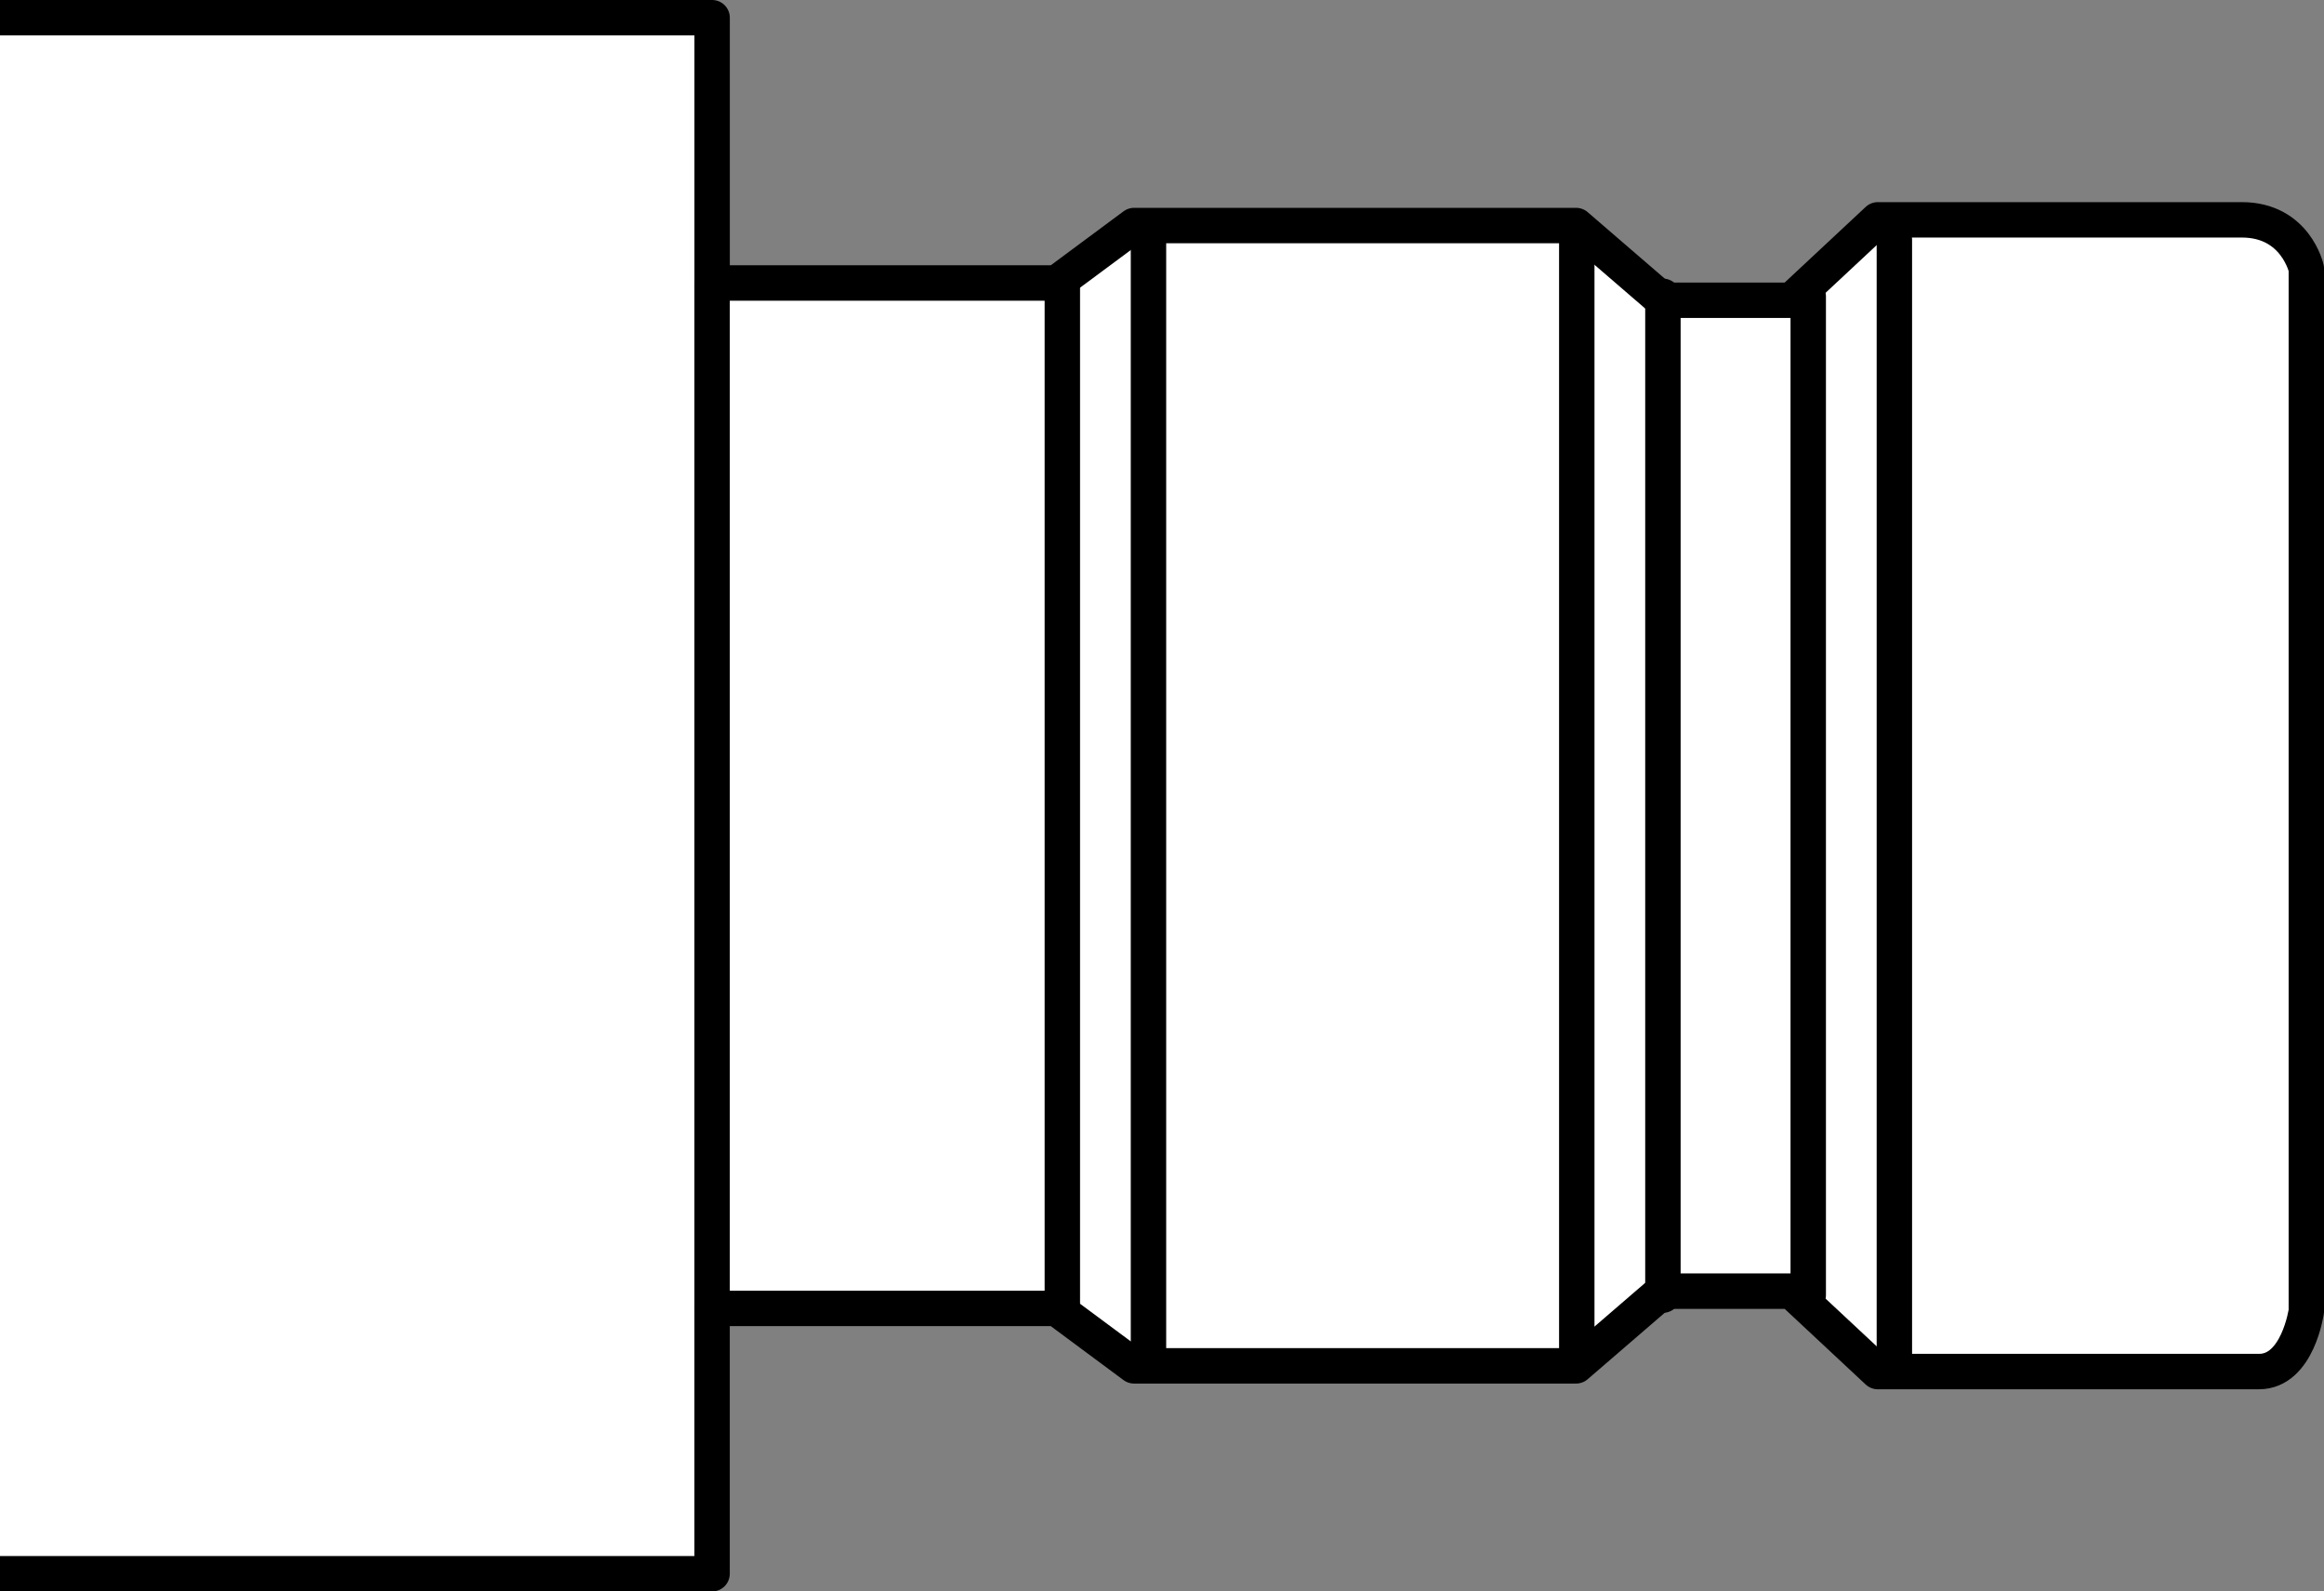
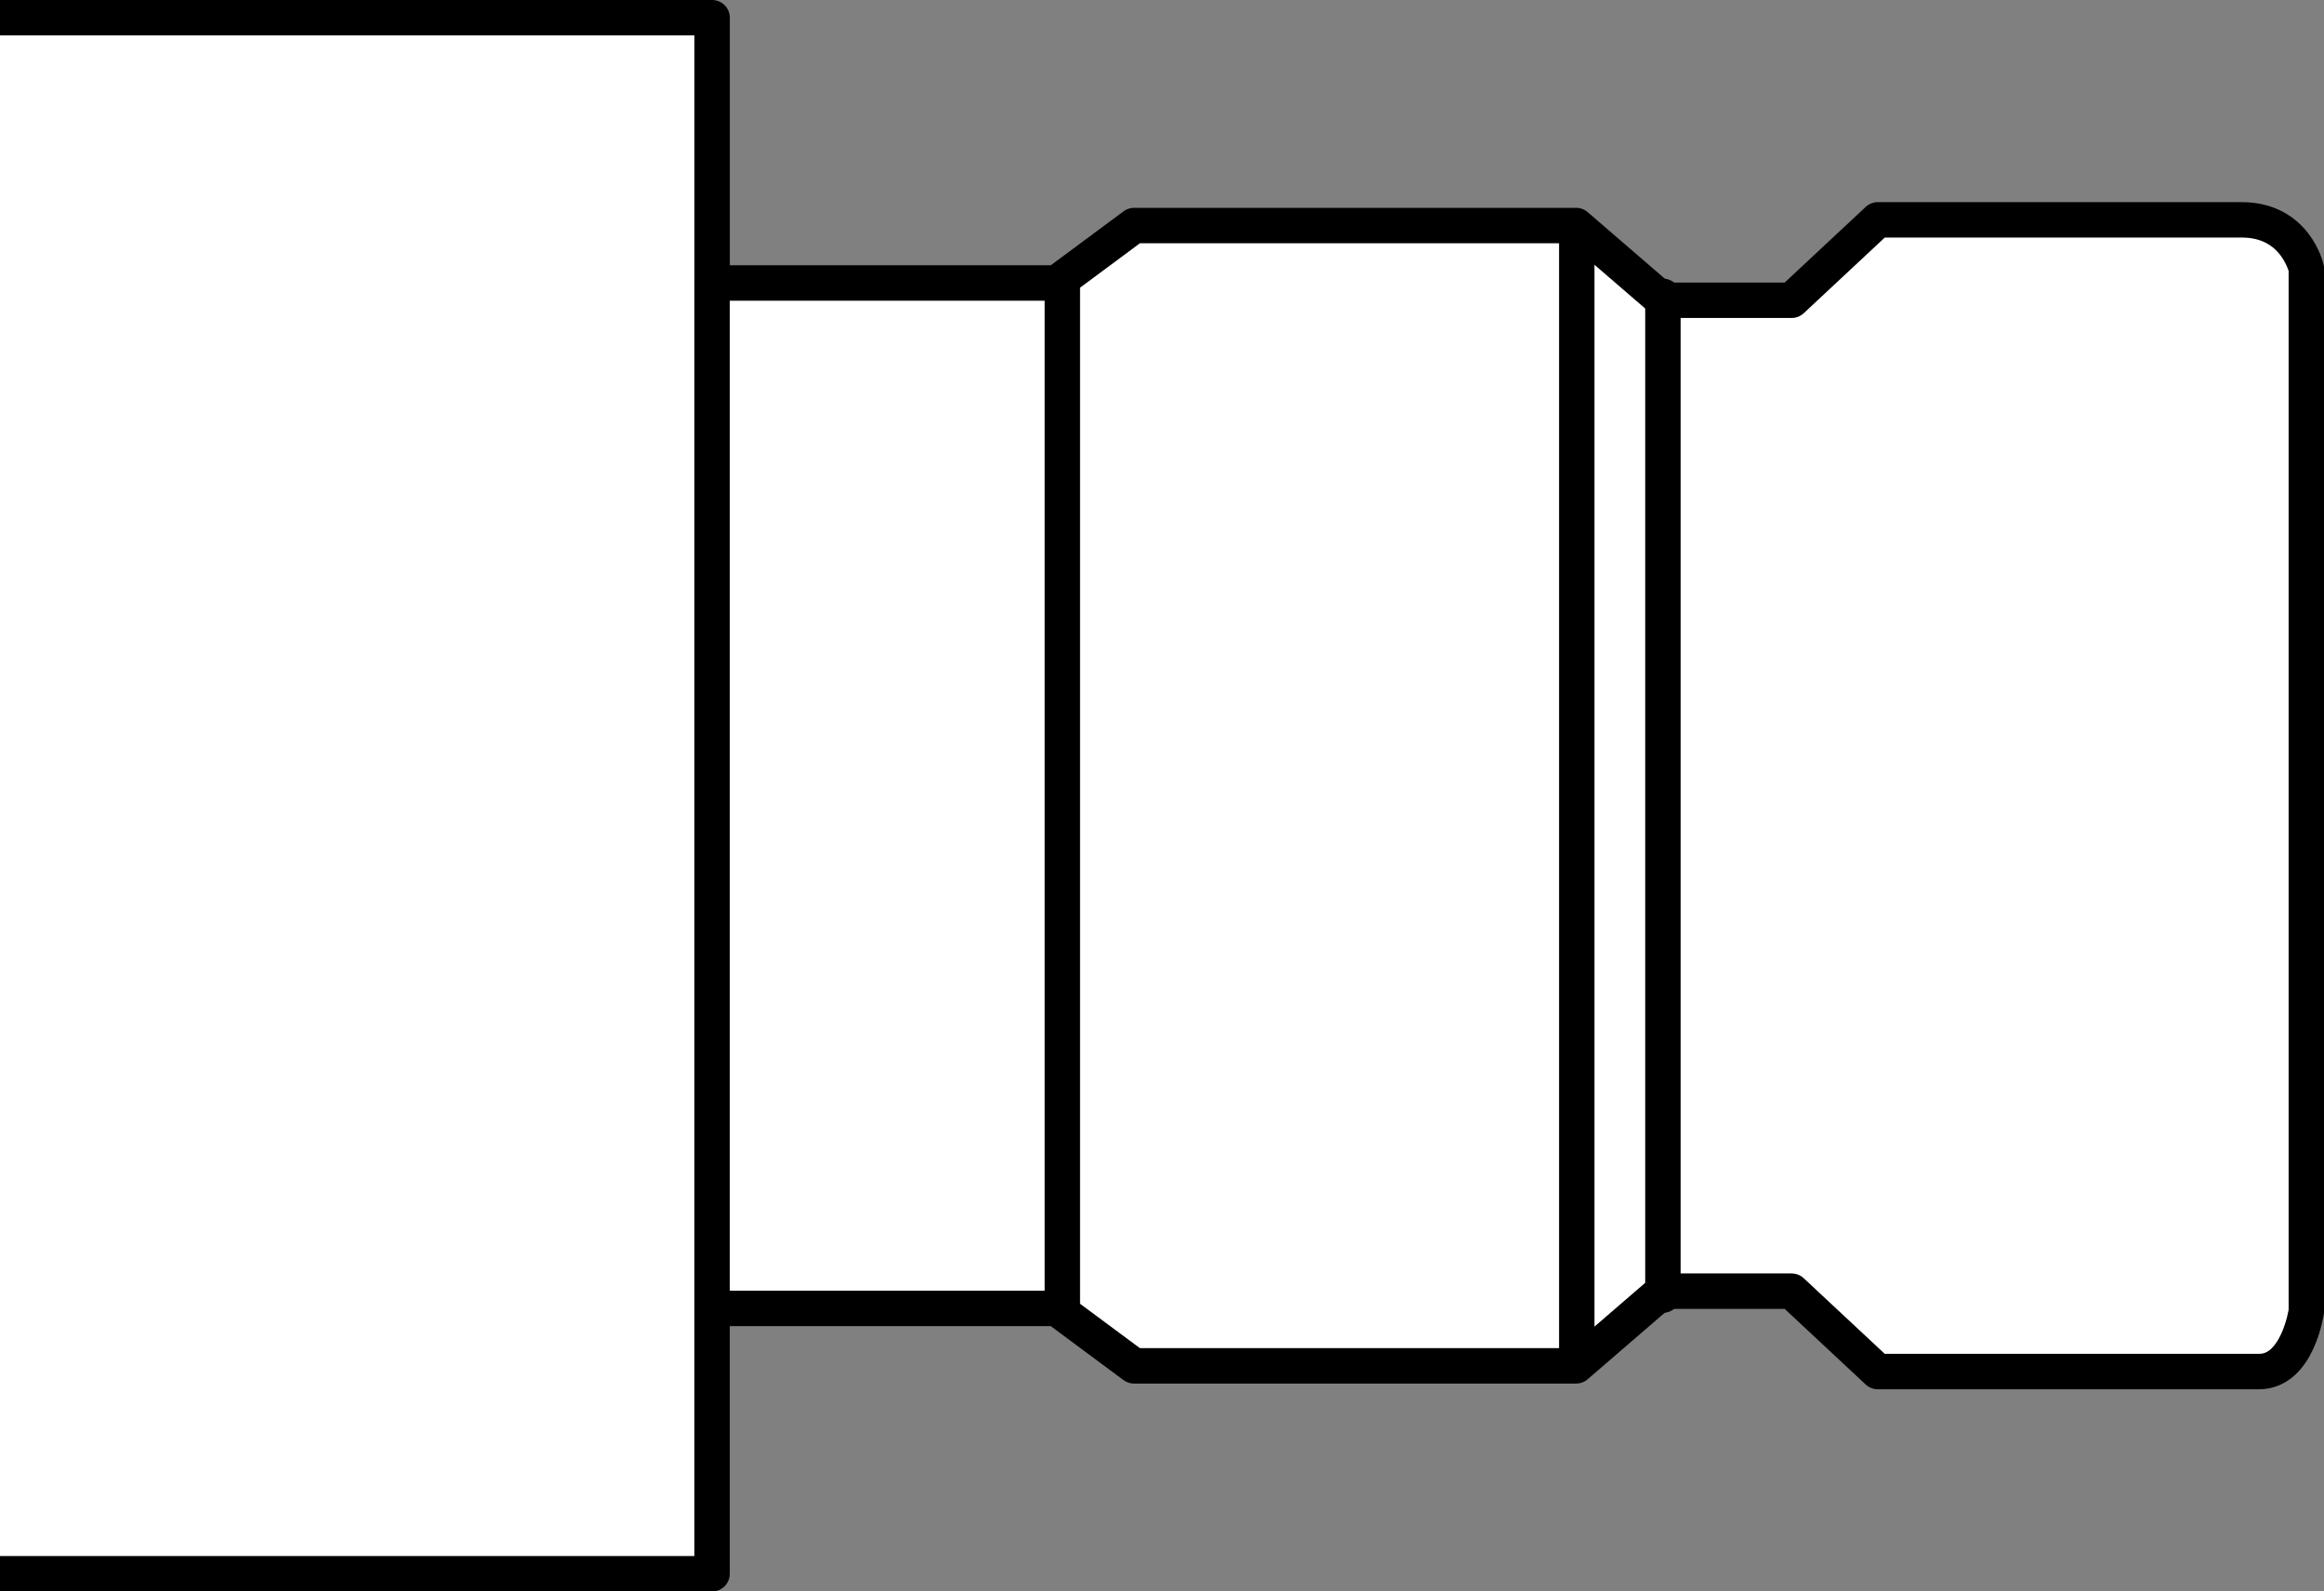
<svg xmlns="http://www.w3.org/2000/svg" version="1.1" id="image" x="0px" y="0px" width="52.503px" height="35.943px" viewBox="0 0 52.503 35.943" enable-background="new 0 0 52.503 35.943" xml:space="preserve">
  <rect x="0" y="0" width="52.503" height="35.943" fill="#808080" stroke="none" />
  <path fill="#FFFFFF" stroke="#000000" stroke-width="0.8" stroke-linejoin="round" stroke-miterlimit="10" d="M0,35.543h16.087  v-5.992h7.784l1.749,1.297h9.986l1.957-1.687h2.913l1.946,1.816c0,0,7.738,0,8.614,0s1.068-1.365,1.068-1.365  V6.068c0,0-0.24-1.103-1.457-1.103c-1.216,0-8.224,0-8.224,0l-1.946,1.816h-2.913l-1.957-1.687h-9.986  l-1.749,1.297h-7.784V0.4H0" />
  <line fill="none" stroke="#000000" stroke-width="0.8" stroke-linecap="round" stroke-linejoin="round" stroke-miterlimit="10" x1="24" y1="6.392" x2="24" y2="29.551" />
-   <line fill="none" stroke="#000000" stroke-width="0.8" stroke-linecap="round" stroke-linejoin="round" stroke-miterlimit="10" x1="25.946" y1="5.419" x2="25.946" y2="30.587" />
  <line fill="none" stroke="#000000" stroke-width="0.8" stroke-linecap="round" stroke-linejoin="round" stroke-miterlimit="10" x1="37.568" y1="6.692" x2="37.568" y2="29.251" />
  <line fill="none" stroke="#000000" stroke-width="0.8" stroke-linecap="round" stroke-linejoin="round" stroke-miterlimit="10" x1="35.622" y1="5.419" x2="35.622" y2="30.587" />
-   <line fill="none" stroke="#000000" stroke-width="0.8" stroke-linecap="round" stroke-linejoin="round" stroke-miterlimit="10" x1="40.851" y1="6.692" x2="40.851" y2="29.251" />
-   <line fill="none" stroke="#000000" stroke-width="0.8" stroke-linecap="round" stroke-linejoin="round" stroke-miterlimit="10" x1="42.797" y1="5.419" x2="42.797" y2="30.587" />
  <line fill="none" stroke="#000000" stroke-width="0.8" stroke-linecap="round" stroke-linejoin="round" stroke-miterlimit="10" x1="16.087" y1="6.392" x2="16.087" y2="29.551" />
</svg>